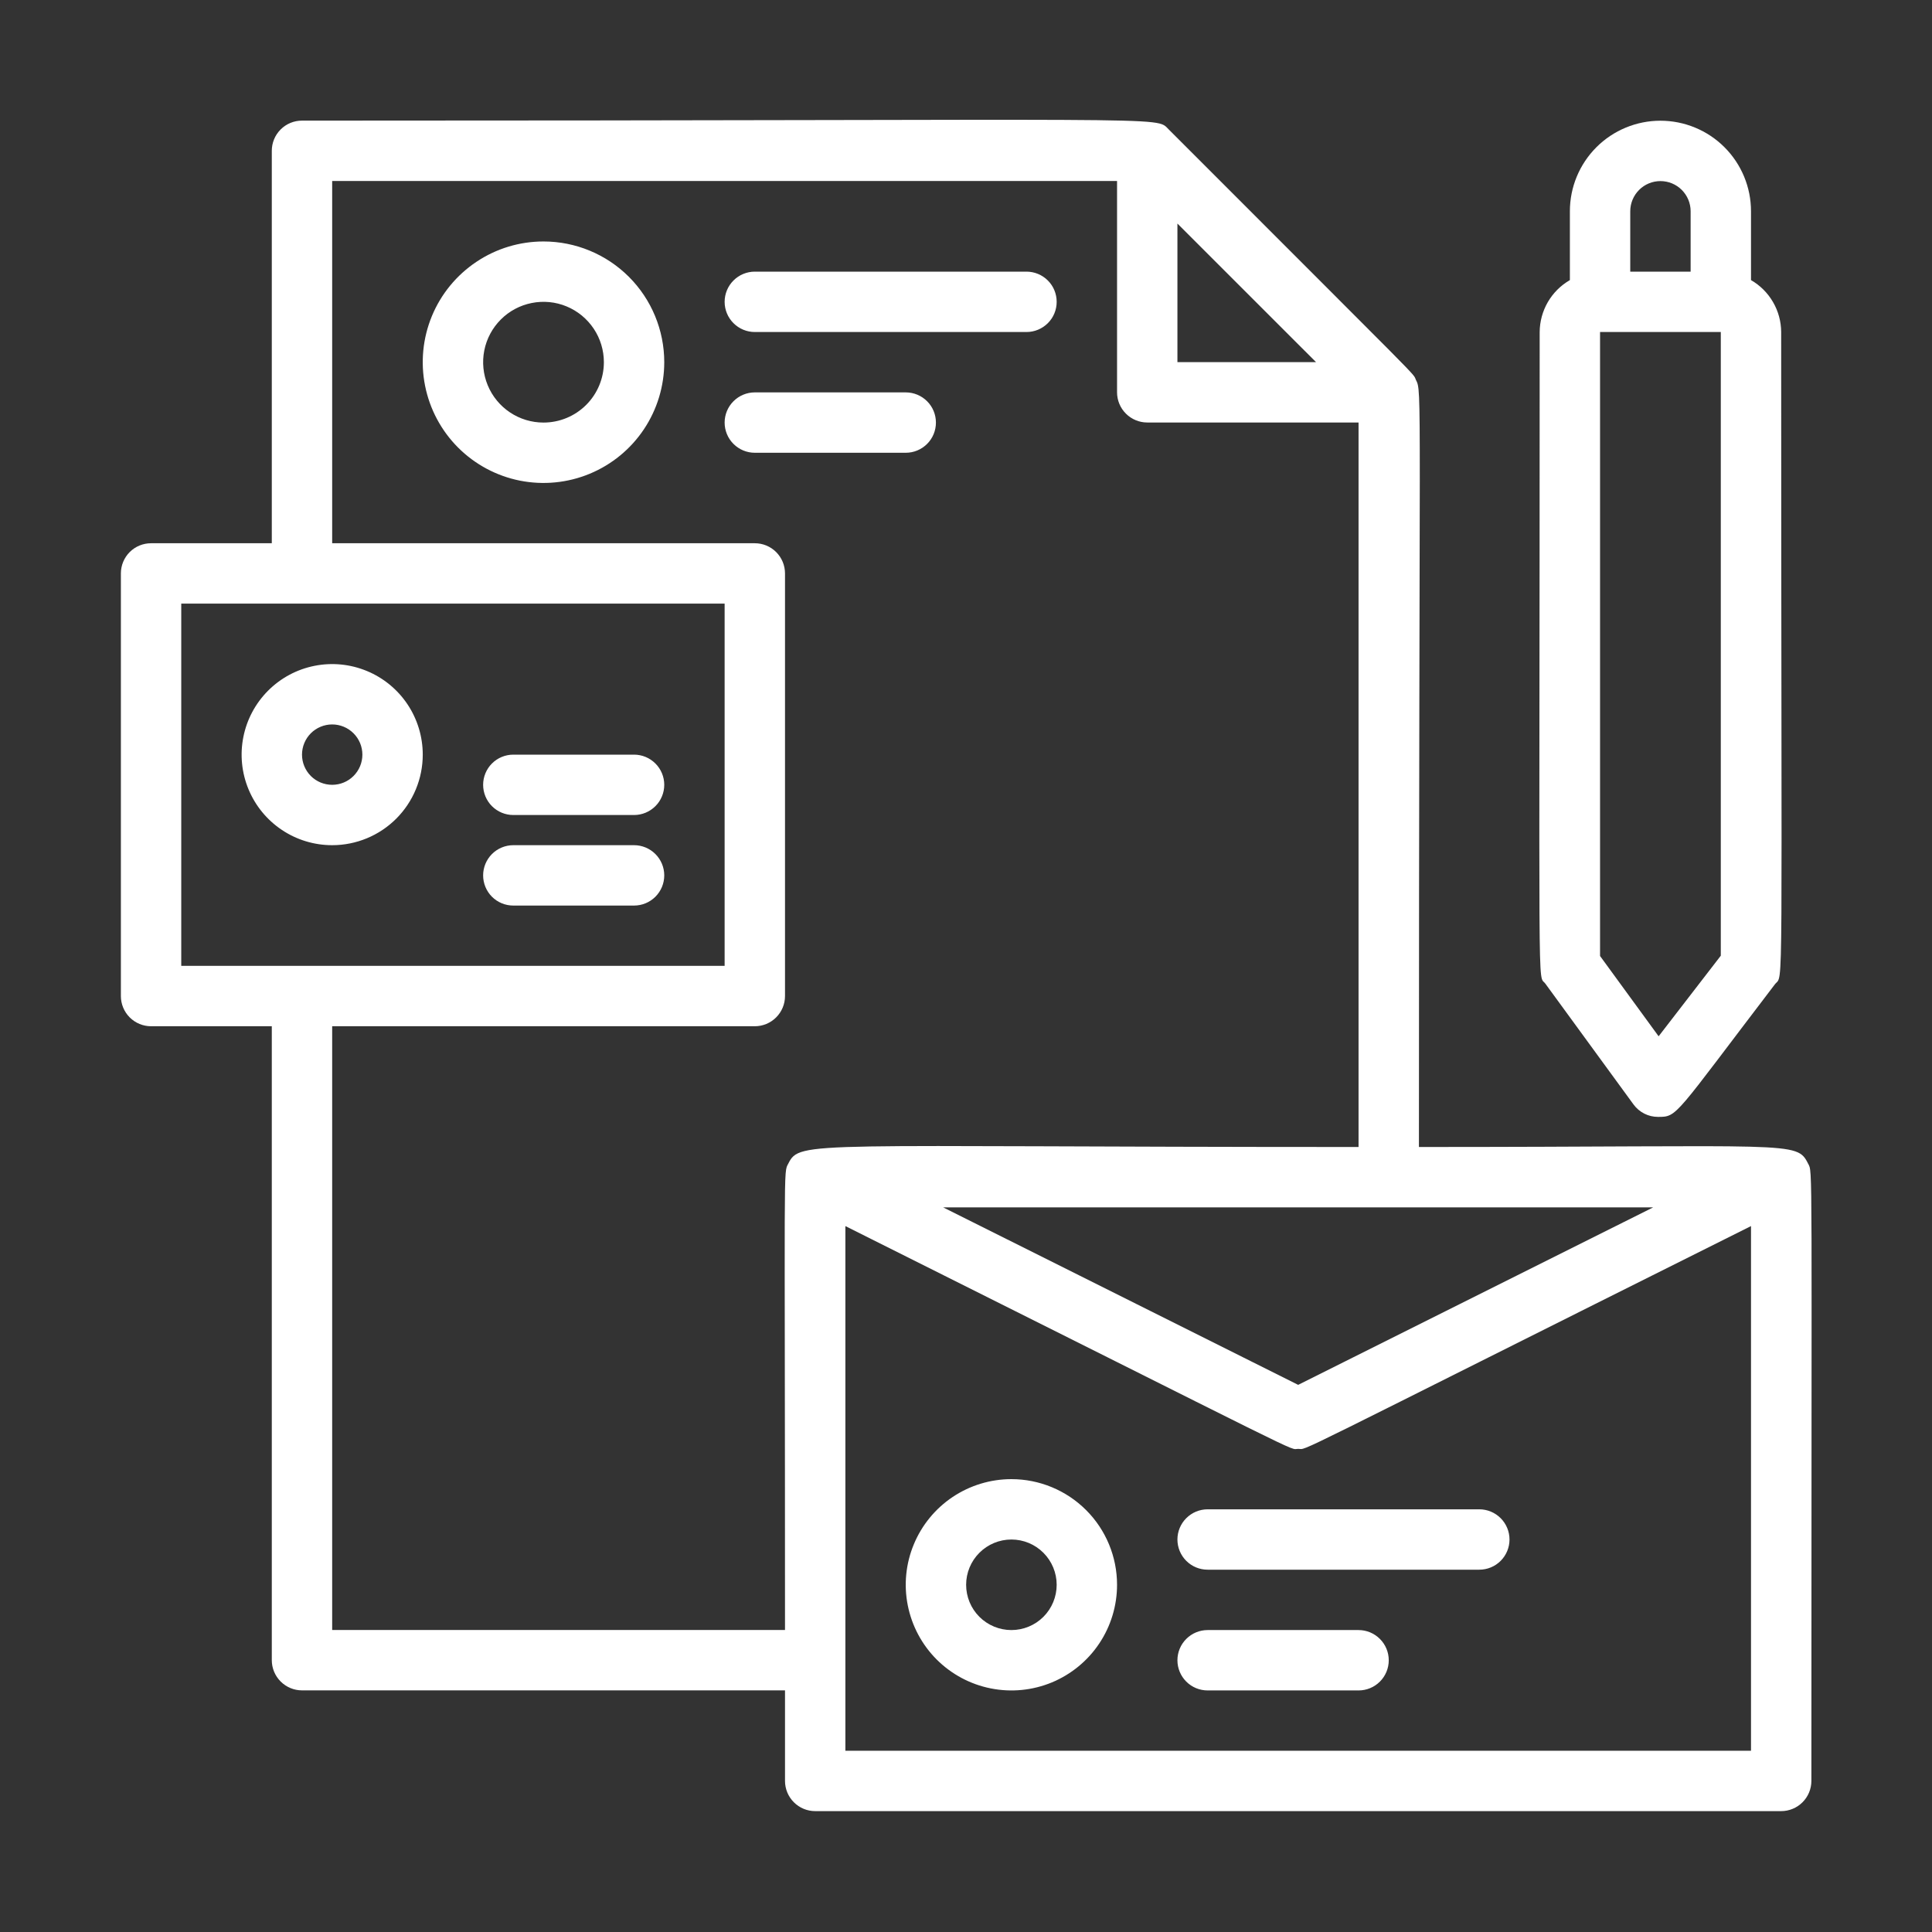
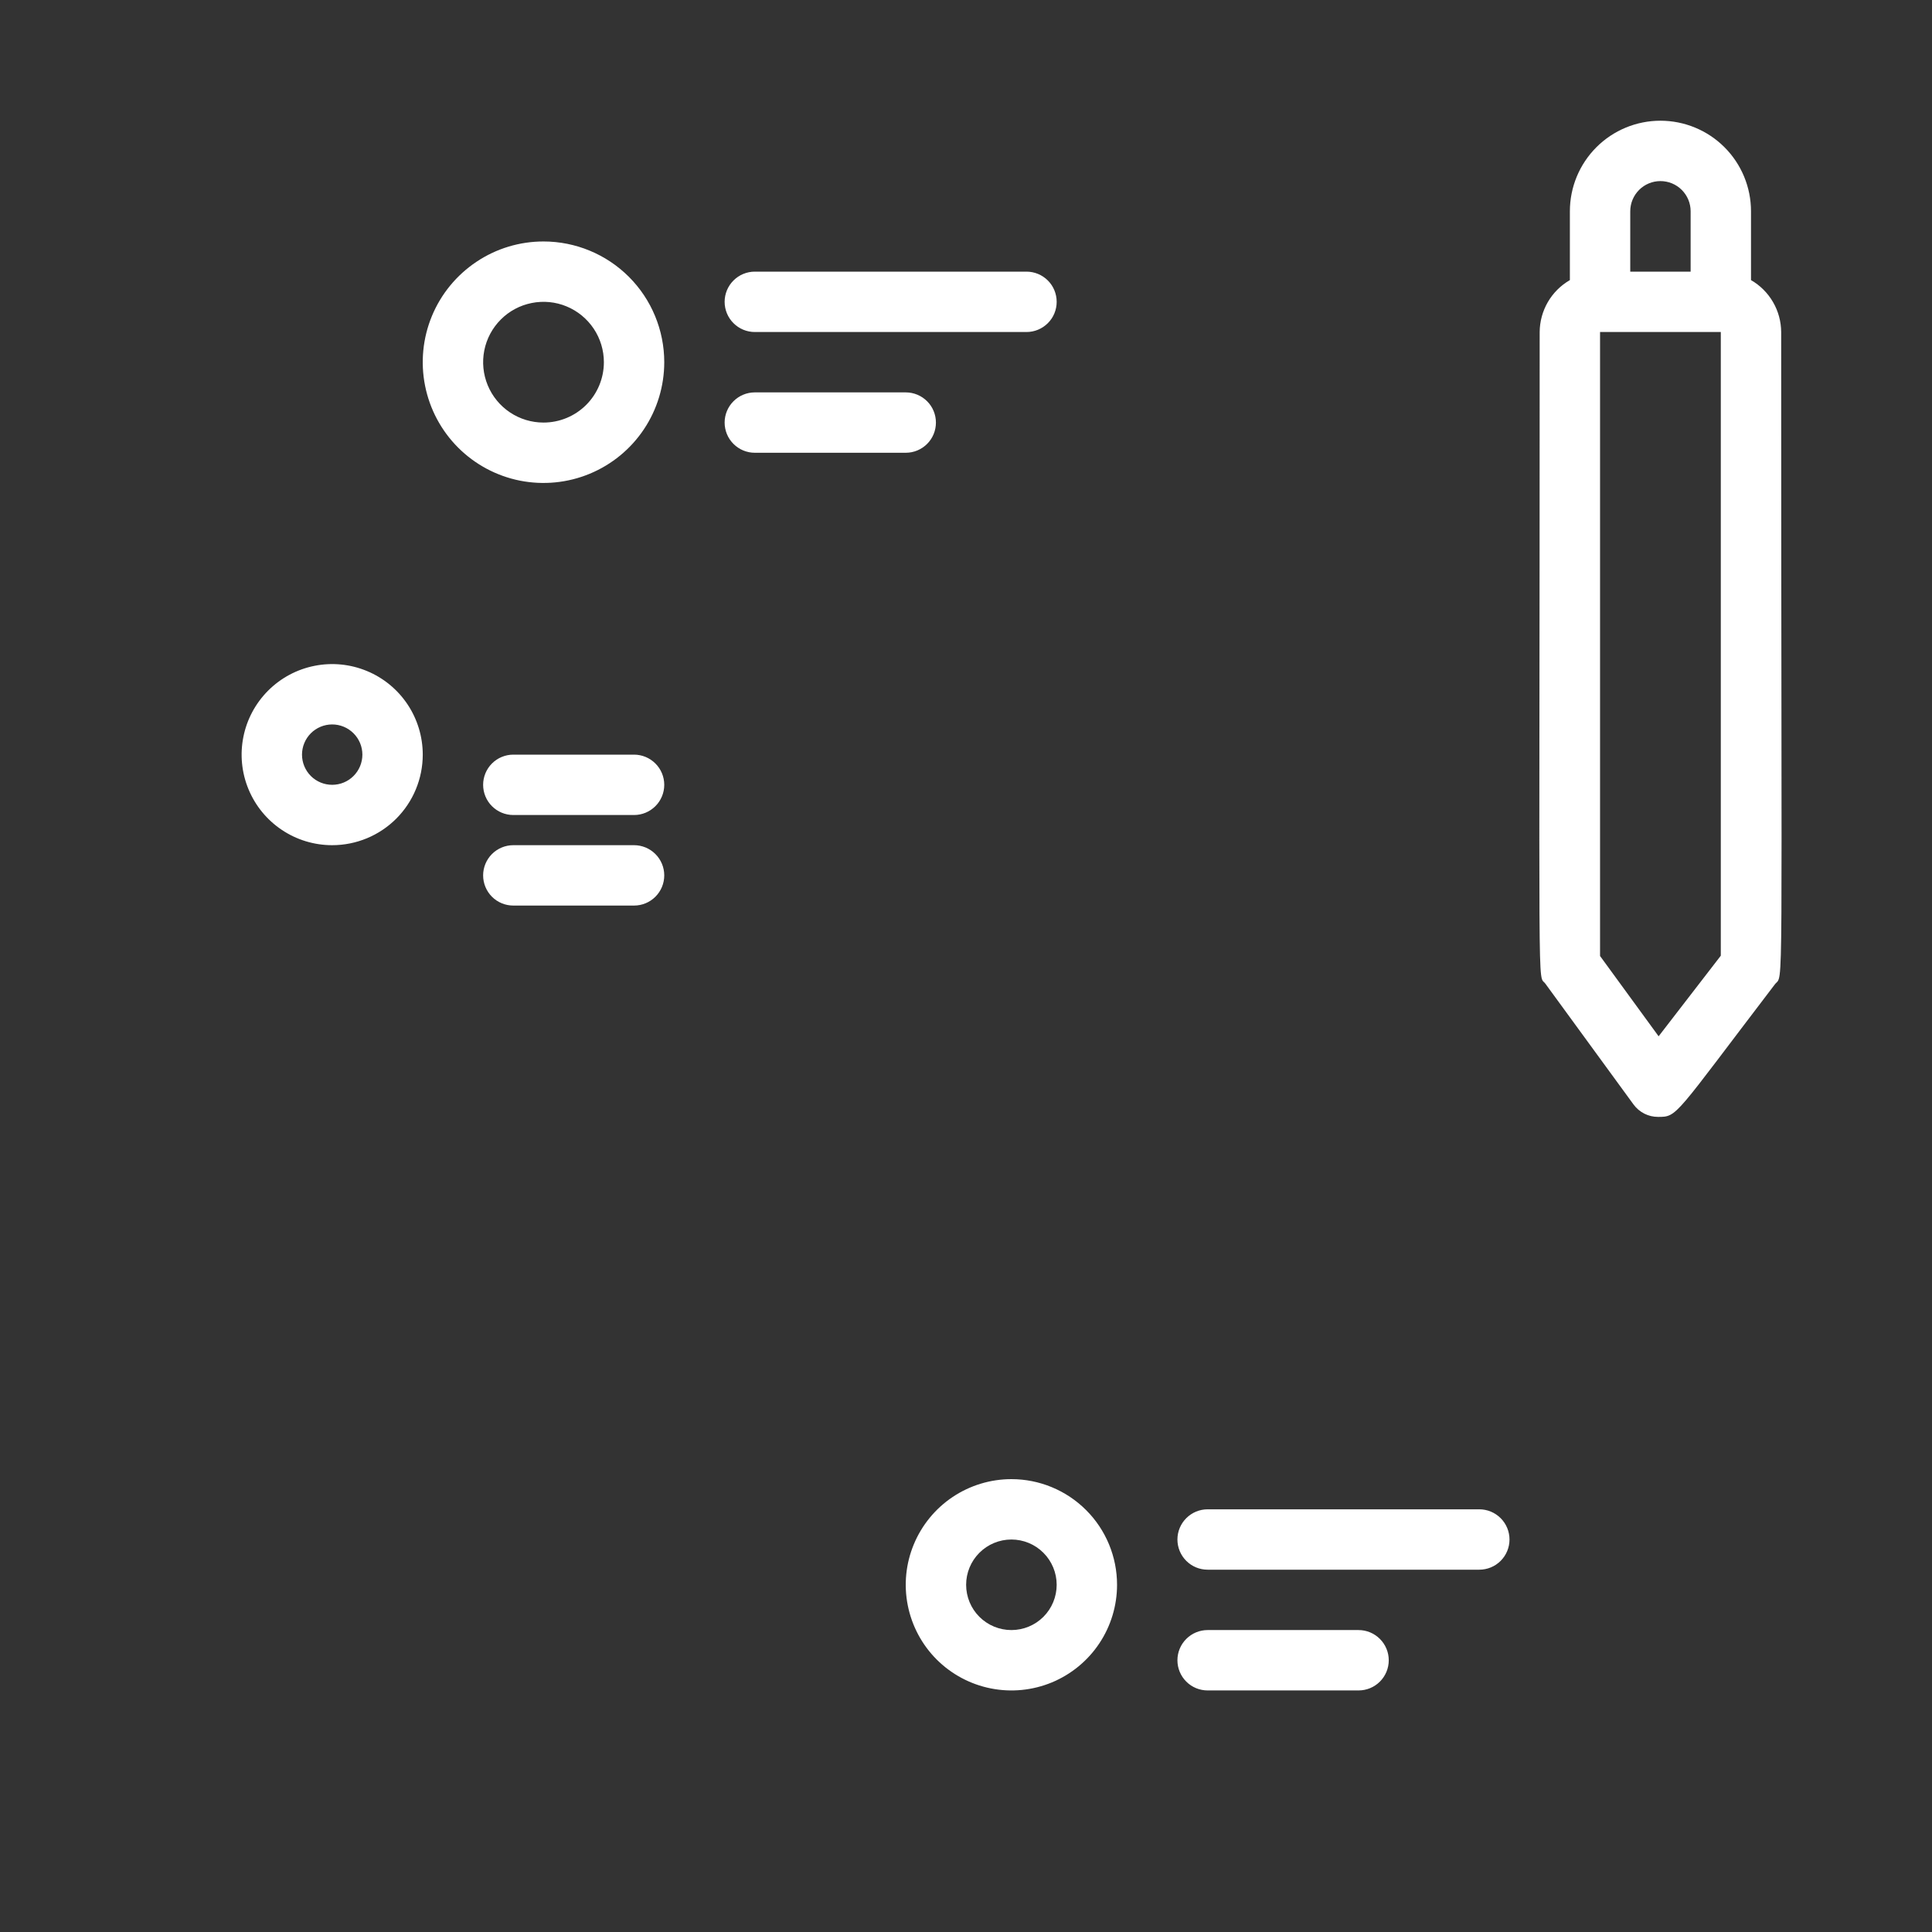
<svg xmlns="http://www.w3.org/2000/svg" width="60" height="60" viewBox="0 0 60 60" fill="none">
  <rect x="0" y="0" width="60" height="60" fill="#333333" stroke="none" />
-   <path d="M56.151 36.136C55.794 35.424 55.71 35.621 44.066 35.621C44.066 11.855 44.169 12.183 43.973 11.799C43.86 11.555 44.441 12.174 36.294 4.018C35.863 3.596 36.932 3.746 9.379 3.746C9.13 3.746 8.892 3.844 8.716 4.02C8.54 4.196 8.441 4.434 8.441 4.683V16.871H4.691C4.443 16.871 4.204 16.969 4.028 17.145C3.853 17.321 3.754 17.559 3.754 17.808V30.933C3.754 31.182 3.853 31.42 4.028 31.596C4.204 31.772 4.443 31.871 4.691 31.871H8.441V51.558C8.441 51.807 8.54 52.045 8.716 52.221C8.892 52.397 9.13 52.496 9.379 52.496H24.379V55.308C24.379 55.557 24.478 55.795 24.654 55.971C24.829 56.147 25.068 56.246 25.316 56.246H55.316C55.565 56.246 55.803 56.147 55.979 55.971C56.155 55.795 56.254 55.557 56.254 55.308C56.254 35.714 56.301 36.427 56.151 36.136ZM51.341 37.496L40.316 43.008L29.291 37.496H51.341ZM40.87 11.246H36.566V6.943L40.87 11.246ZM5.629 18.746H22.504V29.996H5.629V18.746ZM10.316 50.621V31.871H23.441C23.69 31.871 23.928 31.772 24.104 31.596C24.28 31.42 24.379 31.182 24.379 30.933V17.808C24.379 17.559 24.28 17.321 24.104 17.145C23.928 16.969 23.69 16.871 23.441 16.871H10.316V5.621H34.691V12.183C34.691 12.432 34.79 12.67 34.966 12.846C35.142 13.022 35.38 13.121 35.629 13.121H42.191V35.621C25.007 35.621 24.848 35.405 24.482 36.136C24.323 36.446 24.379 35.827 24.379 50.621H10.316ZM26.254 54.371V38.077C41.123 45.511 39.988 44.996 40.316 44.996C40.645 44.996 39.594 45.464 54.379 38.077V54.371H26.254Z" fill="white" />
  <path d="M50.732 34.302C50.819 34.421 50.934 34.518 51.066 34.585C51.198 34.652 51.343 34.686 51.491 34.686C52.101 34.686 51.979 34.686 55.12 30.57C55.401 30.205 55.316 31.733 55.316 10.311C55.314 9.984 55.227 9.663 55.062 9.38C54.898 9.097 54.662 8.862 54.379 8.699V6.561C54.379 5.815 54.083 5.1 53.555 4.572C53.028 4.045 52.312 3.749 51.566 3.749C50.821 3.749 50.105 4.045 49.578 4.572C49.05 5.1 48.754 5.815 48.754 6.561V8.699C48.471 8.862 48.235 9.097 48.07 9.38C47.906 9.663 47.818 9.984 47.816 10.311C47.816 31.873 47.741 30.195 47.995 30.552L50.732 34.302ZM53.441 29.68L51.51 32.183L49.691 29.689V10.311H53.441V29.68ZM50.629 6.561C50.629 6.312 50.728 6.074 50.904 5.898C51.079 5.722 51.318 5.624 51.566 5.624C51.815 5.624 52.053 5.722 52.229 5.898C52.405 6.074 52.504 6.312 52.504 6.561V8.436H50.629V6.561ZM13.129 23.436C13.129 22.88 12.964 22.336 12.655 21.873C12.346 21.411 11.907 21.05 11.393 20.838C10.879 20.625 10.313 20.569 9.768 20.678C9.222 20.786 8.721 21.054 8.328 21.447C7.934 21.841 7.666 22.342 7.558 22.887C7.449 23.433 7.505 23.998 7.718 24.512C7.931 25.026 8.291 25.465 8.754 25.774C9.216 26.084 9.76 26.248 10.316 26.248C11.062 26.248 11.778 25.952 12.305 25.425C12.833 24.897 13.129 24.182 13.129 23.436ZM9.379 23.436C9.379 23.187 9.478 22.949 9.653 22.773C9.829 22.597 10.068 22.498 10.316 22.498C10.565 22.498 10.803 22.597 10.979 22.773C11.155 22.949 11.254 23.187 11.254 23.436C11.254 23.685 11.155 23.923 10.979 24.099C10.803 24.275 10.565 24.373 10.316 24.373C10.068 24.373 9.829 24.275 9.653 24.099C9.478 23.923 9.379 23.685 9.379 23.436ZM15.941 25.311H19.691C19.94 25.311 20.178 25.212 20.354 25.036C20.53 24.861 20.629 24.622 20.629 24.373C20.629 24.125 20.53 23.886 20.354 23.711C20.178 23.535 19.94 23.436 19.691 23.436H15.941C15.693 23.436 15.454 23.535 15.278 23.711C15.103 23.886 15.004 24.125 15.004 24.373C15.004 24.622 15.103 24.861 15.278 25.036C15.454 25.212 15.693 25.311 15.941 25.311ZM15.941 28.123H19.691C19.94 28.123 20.178 28.025 20.354 27.849C20.53 27.673 20.629 27.435 20.629 27.186C20.629 26.937 20.53 26.699 20.354 26.523C20.178 26.347 19.94 26.248 19.691 26.248H15.941C15.693 26.248 15.454 26.347 15.278 26.523C15.103 26.699 15.004 26.937 15.004 27.186C15.004 27.435 15.103 27.673 15.278 27.849C15.454 28.025 15.693 28.123 15.941 28.123ZM16.879 7.499C16.137 7.499 15.412 7.718 14.796 8.131C14.179 8.543 13.698 9.128 13.414 9.813C13.13 10.499 13.056 11.253 13.201 11.98C13.346 12.708 13.703 13.376 14.227 13.9C14.752 14.425 15.42 14.782 16.147 14.927C16.875 15.071 17.629 14.997 18.314 14.713C18.999 14.429 19.585 13.949 19.997 13.332C20.409 12.715 20.629 11.99 20.629 11.248C20.629 10.254 20.234 9.3 19.531 8.597C18.827 7.894 17.873 7.499 16.879 7.499ZM16.879 13.123C16.508 13.123 16.146 13.014 15.837 12.807C15.529 12.601 15.289 12.309 15.147 11.966C15.005 11.623 14.968 11.246 15.04 10.883C15.112 10.519 15.291 10.185 15.553 9.923C15.815 9.66 16.149 9.482 16.513 9.41C16.877 9.337 17.254 9.374 17.596 9.516C17.939 9.658 18.232 9.899 18.438 10.207C18.644 10.515 18.754 10.878 18.754 11.248C18.754 11.746 18.556 12.223 18.205 12.574C17.853 12.926 17.376 13.123 16.879 13.123ZM23.441 10.311H31.879C32.127 10.311 32.366 10.212 32.542 10.036C32.718 9.861 32.816 9.622 32.816 9.374C32.816 9.125 32.718 8.886 32.542 8.711C32.366 8.535 32.127 8.436 31.879 8.436H23.441C23.193 8.436 22.954 8.535 22.779 8.711C22.603 8.886 22.504 9.125 22.504 9.374C22.504 9.622 22.603 9.861 22.779 10.036C22.954 10.212 23.193 10.311 23.441 10.311ZM28.129 12.186H23.441C23.193 12.186 22.954 12.285 22.779 12.461C22.603 12.636 22.504 12.875 22.504 13.123C22.504 13.372 22.603 13.611 22.779 13.786C22.954 13.962 23.193 14.061 23.441 14.061H28.129C28.378 14.061 28.616 13.962 28.792 13.786C28.968 13.611 29.066 13.372 29.066 13.123C29.066 12.875 28.968 12.636 28.792 12.461C28.616 12.285 28.378 12.186 28.129 12.186ZM31.41 45.936C30.761 45.936 30.127 46.129 29.587 46.489C29.048 46.85 28.627 47.362 28.379 47.962C28.13 48.561 28.065 49.221 28.192 49.857C28.319 50.494 28.631 51.079 29.09 51.538C29.549 51.996 30.134 52.309 30.77 52.435C31.407 52.562 32.066 52.497 32.666 52.249C33.265 52 33.778 51.58 34.138 51.04C34.499 50.501 34.691 49.866 34.691 49.217C34.691 48.347 34.346 47.512 33.73 46.897C33.115 46.282 32.28 45.936 31.41 45.936ZM31.41 50.623C31.037 50.623 30.68 50.475 30.416 50.212C30.152 49.948 30.004 49.59 30.004 49.217C30.004 48.844 30.152 48.487 30.416 48.223C30.68 47.959 31.037 47.811 31.41 47.811C31.783 47.811 32.141 47.959 32.404 48.223C32.668 48.487 32.816 48.844 32.816 49.217C32.816 49.59 32.668 49.948 32.404 50.212C32.141 50.475 31.783 50.623 31.41 50.623ZM45.941 46.873H37.504C37.255 46.873 37.017 46.972 36.841 47.148C36.665 47.324 36.566 47.562 36.566 47.811C36.566 48.06 36.665 48.298 36.841 48.474C37.017 48.65 37.255 48.748 37.504 48.748H45.941C46.19 48.748 46.428 48.65 46.604 48.474C46.78 48.298 46.879 48.06 46.879 47.811C46.879 47.562 46.78 47.324 46.604 47.148C46.428 46.972 46.19 46.873 45.941 46.873ZM42.191 50.623H37.504C37.255 50.623 37.017 50.722 36.841 50.898C36.665 51.074 36.566 51.312 36.566 51.561C36.566 51.81 36.665 52.048 36.841 52.224C37.017 52.4 37.255 52.498 37.504 52.498H42.191C42.44 52.498 42.678 52.4 42.854 52.224C43.03 52.048 43.129 51.81 43.129 51.561C43.129 51.312 43.03 51.074 42.854 50.898C42.678 50.722 42.44 50.623 42.191 50.623Z" fill="white" />
</svg>